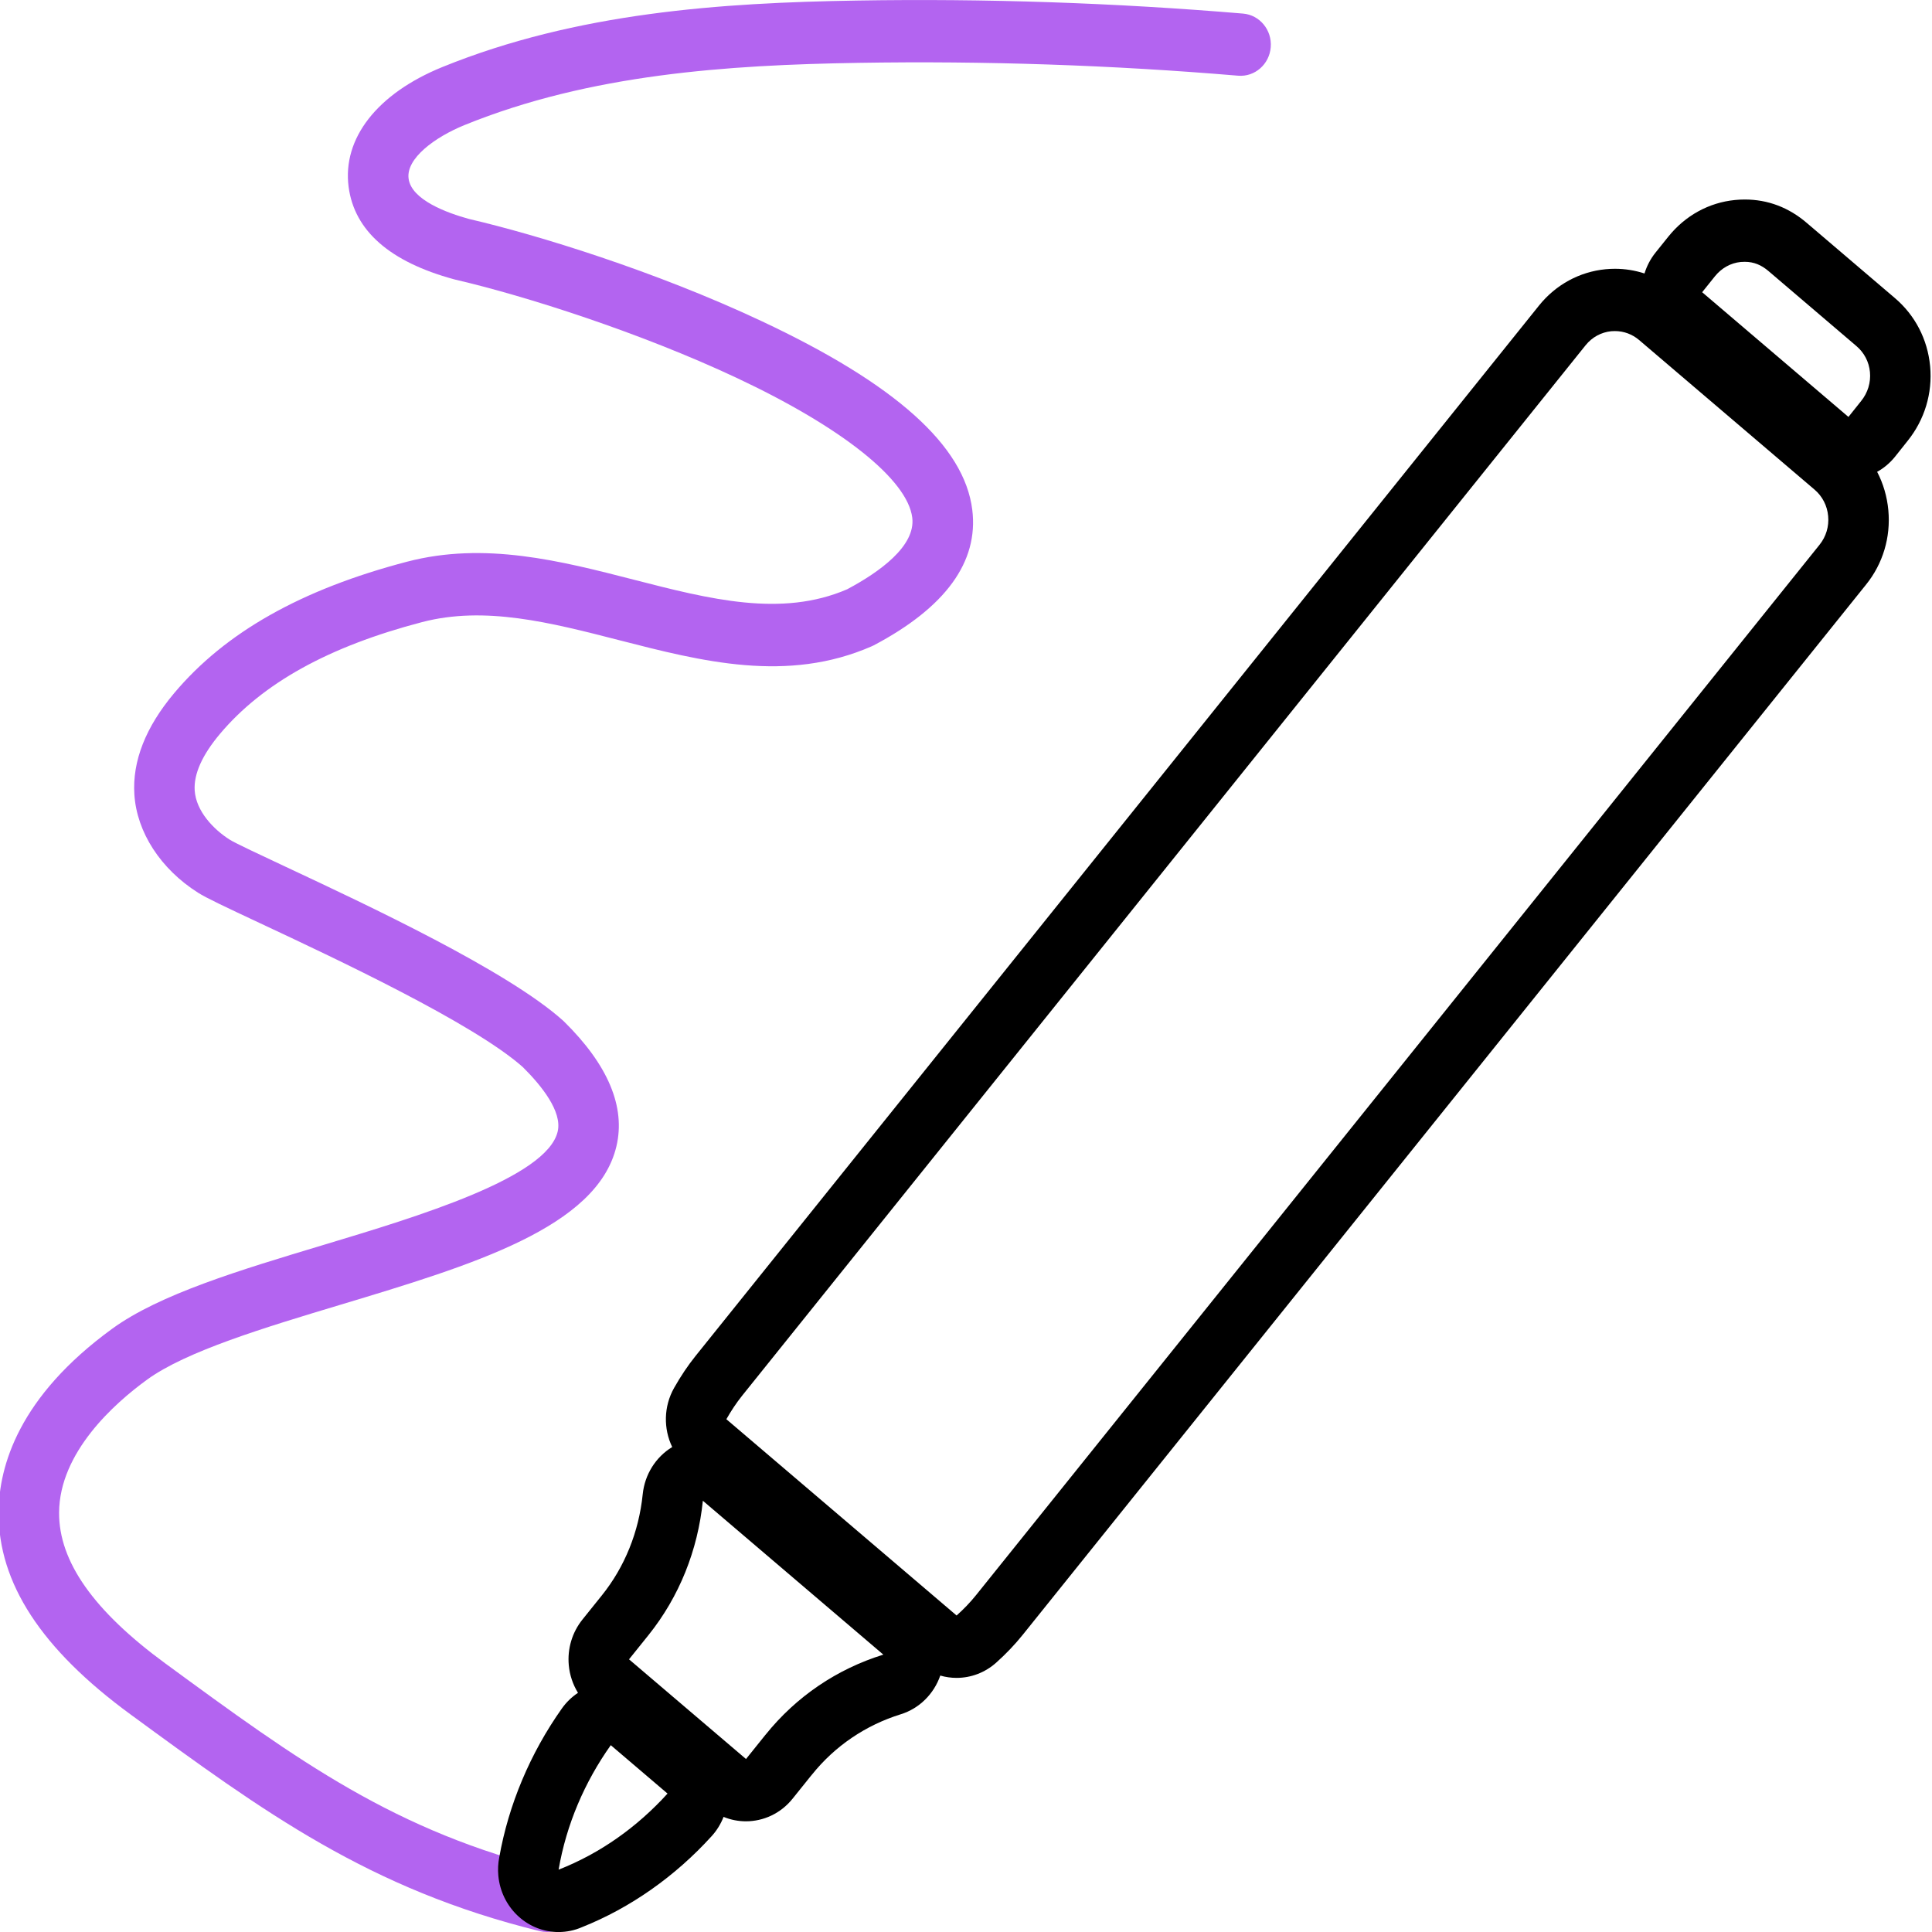
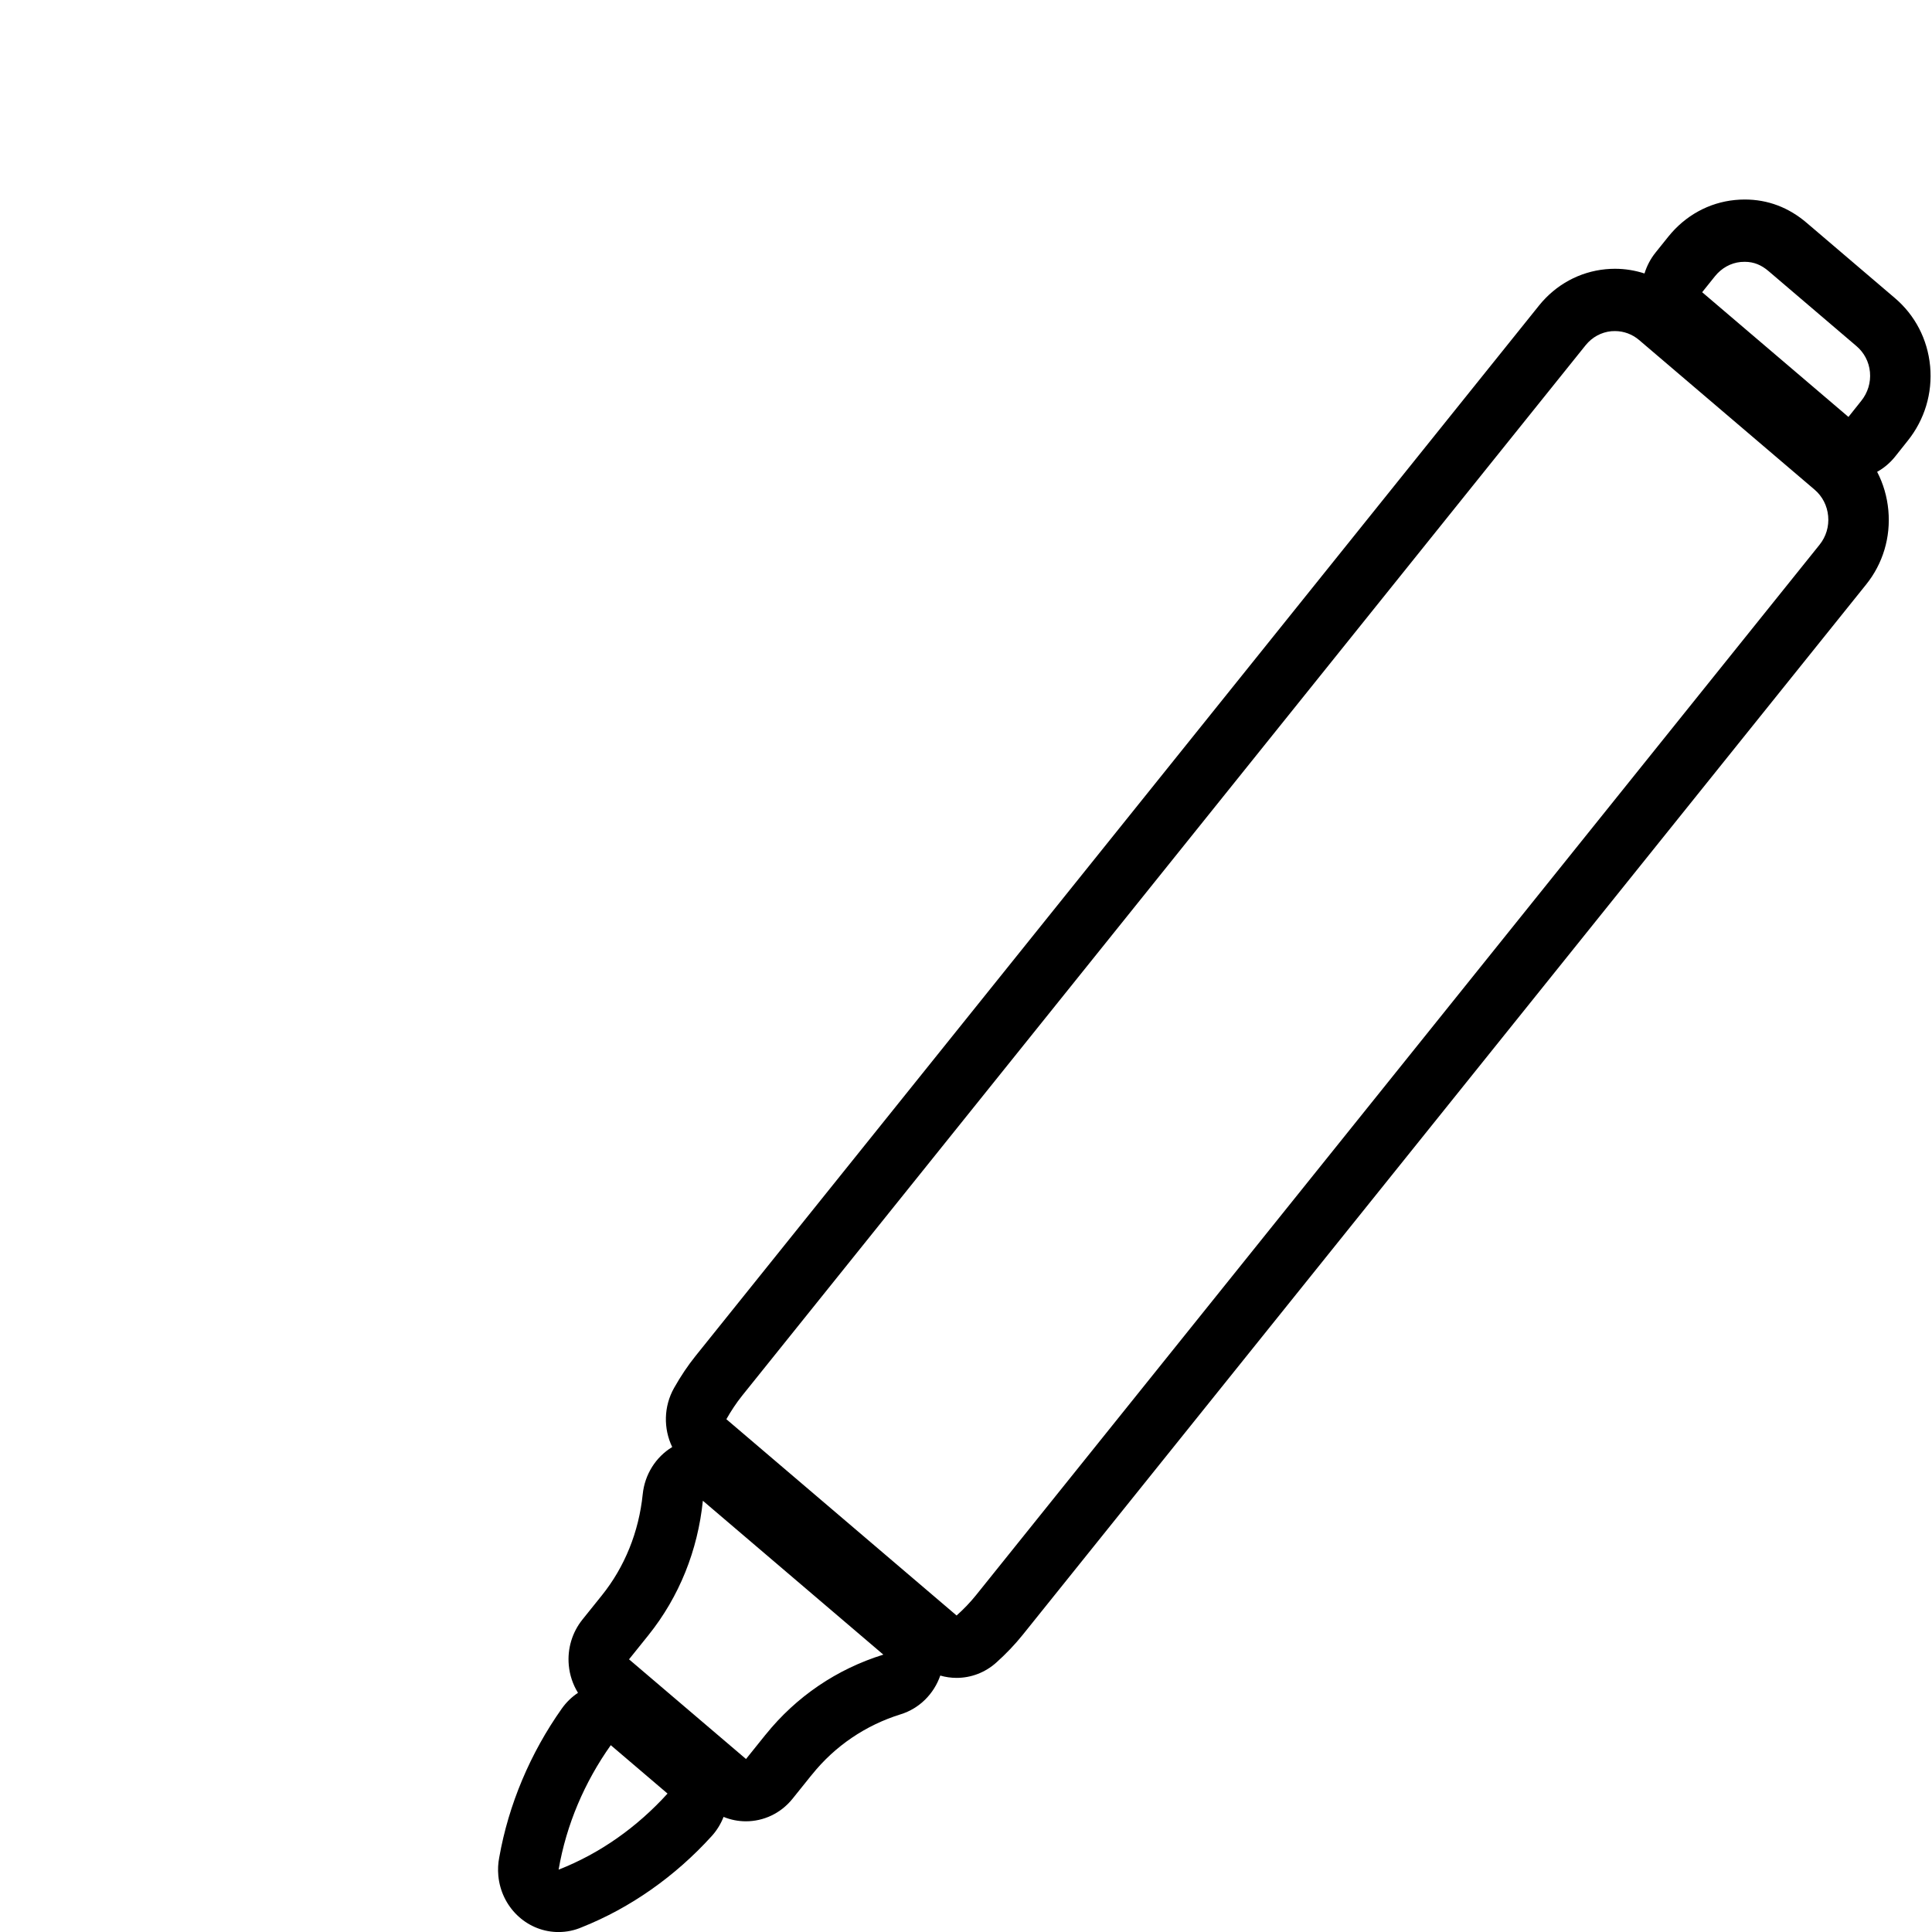
<svg xmlns="http://www.w3.org/2000/svg" version="1.1" id="Layer_1" x="0px" y="0px" viewBox="0 0 600 600" style="enable-background:new 0 0 600 600;" xml:space="preserve">
  <style type="text/css">
	.st0{fill:none;stroke:#000000;stroke-width:20;stroke-linejoin:round;stroke-miterlimit:10;}
	.st1{fill:none;stroke:#B364F0;stroke-width:20;stroke-linejoin:round;stroke-miterlimit:10;}
	.st2{fill:#B364F0;}
	.st3{fill:none;stroke:#B364F0;stroke-width:20;stroke-linecap:round;stroke-linejoin:round;stroke-miterlimit:10;}
	.st4{fill:none;stroke:#000000;stroke-width:20;stroke-linecap:round;stroke-linejoin:round;stroke-miterlimit:10;}
</style>
  <g>
    <g>
-       <path class="st2" d="M169.85,600c-0.72,0-1.45-0.09-2.18-0.26c-52.97-12.99-85.7-36.97-127.15-67.32    c-27.69-20.28-41.09-40.82-40.95-62.8c0.09-14.35,6.28-35.89,35.29-56.98c14.72-10.7,39.46-18.15,65.65-26.03    c29.24-8.8,69.29-20.86,72.68-35.19c1.47-6.21-5.03-14.28-10.82-20.02c-15.29-13.61-58.36-33.8-81.54-44.66    c-11.25-5.27-16.77-7.88-19.31-9.49c-11.63-7.36-19.03-18.76-19.79-30.5c-0.67-10.34,3.49-20.94,12.37-31.5    c15.88-18.89,39.54-32.24,72.32-40.81c24.12-6.31,47.66-0.26,70.42,5.59c23.58,6.06,45.86,11.78,66.26,2.97    c9.9-5.27,21.3-13.36,20.21-22.23c-1.46-11.84-21.87-28.08-54.61-43.45c-29.75-13.97-65.32-25.38-87.39-30.5    c-0.11-0.03-0.22-0.05-0.34-0.09c-19.89-5.41-30.89-15.06-32.7-28.65c-2-15.11,8.89-29.04,29.13-37.27    C179.17,3.85,223.98,0.86,266.2,0.17c39.83-0.66,80.15,0.71,119.85,4.05c5.17,0.44,9.02,5.11,8.59,10.43    c-0.42,5.33-4.95,9.29-10.13,8.86c-39.09-3.3-78.8-4.64-118.01-3.99c-40.44,0.67-83.23,3.47-122.19,19.3    c-9.27,3.77-18.25,10.38-17.42,16.65c0.88,6.65,12.03,10.68,18.73,12.52c21.35,4.96,57.88,16.23,90.88,31.73    c41.59,19.53,63,38.71,65.45,58.63c1.99,16.13-8.3,30.28-30.57,42.05c-0.2,0.1-0.4,0.2-0.61,0.29    c-26.29,11.54-52.81,4.72-78.47-1.87c-21.45-5.51-41.72-10.72-61.26-5.61c-28.94,7.57-49.46,18.93-62.75,34.73    c-5.52,6.57-8.15,12.47-7.83,17.54c0.42,6.46,5.9,12.14,10.88,15.29c1.66,1.05,9.59,4.77,17.25,8.36    c25.83,12.1,69.05,32.36,86.27,47.83c0.11,0.1,0.21,0.2,0.32,0.3c13.68,13.48,19.15,26.52,16.25,38.75    c-5.97,25.19-44.68,36.84-85.66,49.18c-23.56,7.09-47.93,14.43-60.09,23.27c-10.16,7.38-27.22,22.57-27.33,41.28    c-0.09,15.2,10.72,30.54,33.05,46.9c41.34,30.28,71.2,52.15,120.62,64.27c5.05,1.24,8.16,6.46,6.96,11.66    C177.95,597.01,174.1,600,169.85,600z" />
-     </g>
+       </g>
    <g>
      <path d="M541.86,81.31c2.85,0,5.18,1.01,7.36,2.87l27.28,23.27c2.43,2.05,3.93,4.92,4.23,8.09c0.3,3.23-0.65,6.42-2.75,9.01    l-3.93,4.93l-45.43-38.73l3.97-4.95c2.05-2.55,4.9-4.14,8.01-4.44h0C541.04,81.33,541.46,81.31,541.86,81.31 M501.55,102.82    c2.73,0,5.36,0.97,7.49,2.78l54.49,46.46c2.43,2.07,3.93,4.99,4.22,8.21c0.3,3.23-0.65,6.38-2.65,8.88l-261.95,326.2    c-1.86,2.32-3.9,4.42-6.07,6.36l-71.5-60.96c1.45-2.56,3.07-5.03,4.93-7.35l261.93-326.2c2.01-2.49,4.84-4.03,7.97-4.34    C500.8,102.84,501.18,102.82,501.55,102.82 M218.28,466.07l56.05,47.79c-14.36,4.46-27.01,12.96-36.61,24.91l0-0.01l-6.04,7.52    l-36.33-30.96l6.04-7.52C210.97,495.85,216.71,481.45,218.28,466.07 M189.68,541.98l17.63,15.03    c-9.41,10.37-20.92,18.58-33.83,23.63C175.88,566.63,181.55,553.45,189.68,541.98 M173.47,580.64c0,0,0,0.01,0,0.01L173.47,580.64    C173.47,580.64,173.47,580.64,173.47,580.64 M541.86,61.96c-0.99,0-2.01,0.05-3.02,0.15c-8.11,0.79-15.46,4.83-20.72,11.37    l-3.97,4.95c-1.56,1.94-2.71,4.15-3.44,6.5c-2.95-0.96-6.04-1.46-9.17-1.46c-0.96,0-1.94,0.05-2.9,0.14    c-8.1,0.79-15.44,4.78-20.65,11.23c-0.01,0.01-0.02,0.03-0.03,0.04l-261.93,326.2c-2.41,3-4.59,6.25-6.68,9.94    c-3.27,5.78-3.33,12.68-0.59,18.37c-5.09,3.08-8.53,8.5-9.16,14.66c-1.2,11.71-5.59,22.57-12.69,31.41l-6.04,7.52    c-3.18,3.96-4.7,9.05-4.23,14.16c0.28,3.08,1.27,6.01,2.86,8.58c-1.93,1.28-3.63,2.92-5.01,4.87    c-9.83,13.89-16.55,29.86-19.44,46.21c-0.37,1.85-0.47,3.78-0.29,5.73c0.91,9.64,8.59,17.1,17.98,17.47    c0.24,0.01,0.48,0.01,0.72,0.01c2.56,0,5.02-0.53,7.27-1.51c15.01-5.98,28.92-15.75,40.28-28.27c1.6-1.76,2.84-3.79,3.7-5.98    c2.23,0.92,4.59,1.37,6.95,1.37c5.4,0,10.77-2.39,14.48-7.02l5.67-7.06c0.12-0.14,0.25-0.29,0.37-0.44    c7.11-8.86,16.64-15.33,27.56-18.72c5.76-1.79,10.28-6.29,12.27-12.02c1.66,0.48,3.36,0.72,5.07,0.72c4.4,0,8.8-1.59,12.33-4.76    c3.1-2.78,5.78-5.6,8.21-8.62l261.94-326.2c5.21-6.48,7.65-14.67,6.88-23.04c-0.39-4.25-1.58-8.28-3.48-11.93    c2.13-1.18,4.03-2.79,5.6-4.75l3.89-4.89c5.26-6.55,7.74-14.77,6.97-23.16c0-0.02,0-0.05-0.01-0.07    c-0.79-8.3-4.69-15.81-10.98-21.13l-27.25-23.24C555.54,64.43,549.02,61.96,541.86,61.96L541.86,61.96z" />
    </g>
  </g>
</svg>